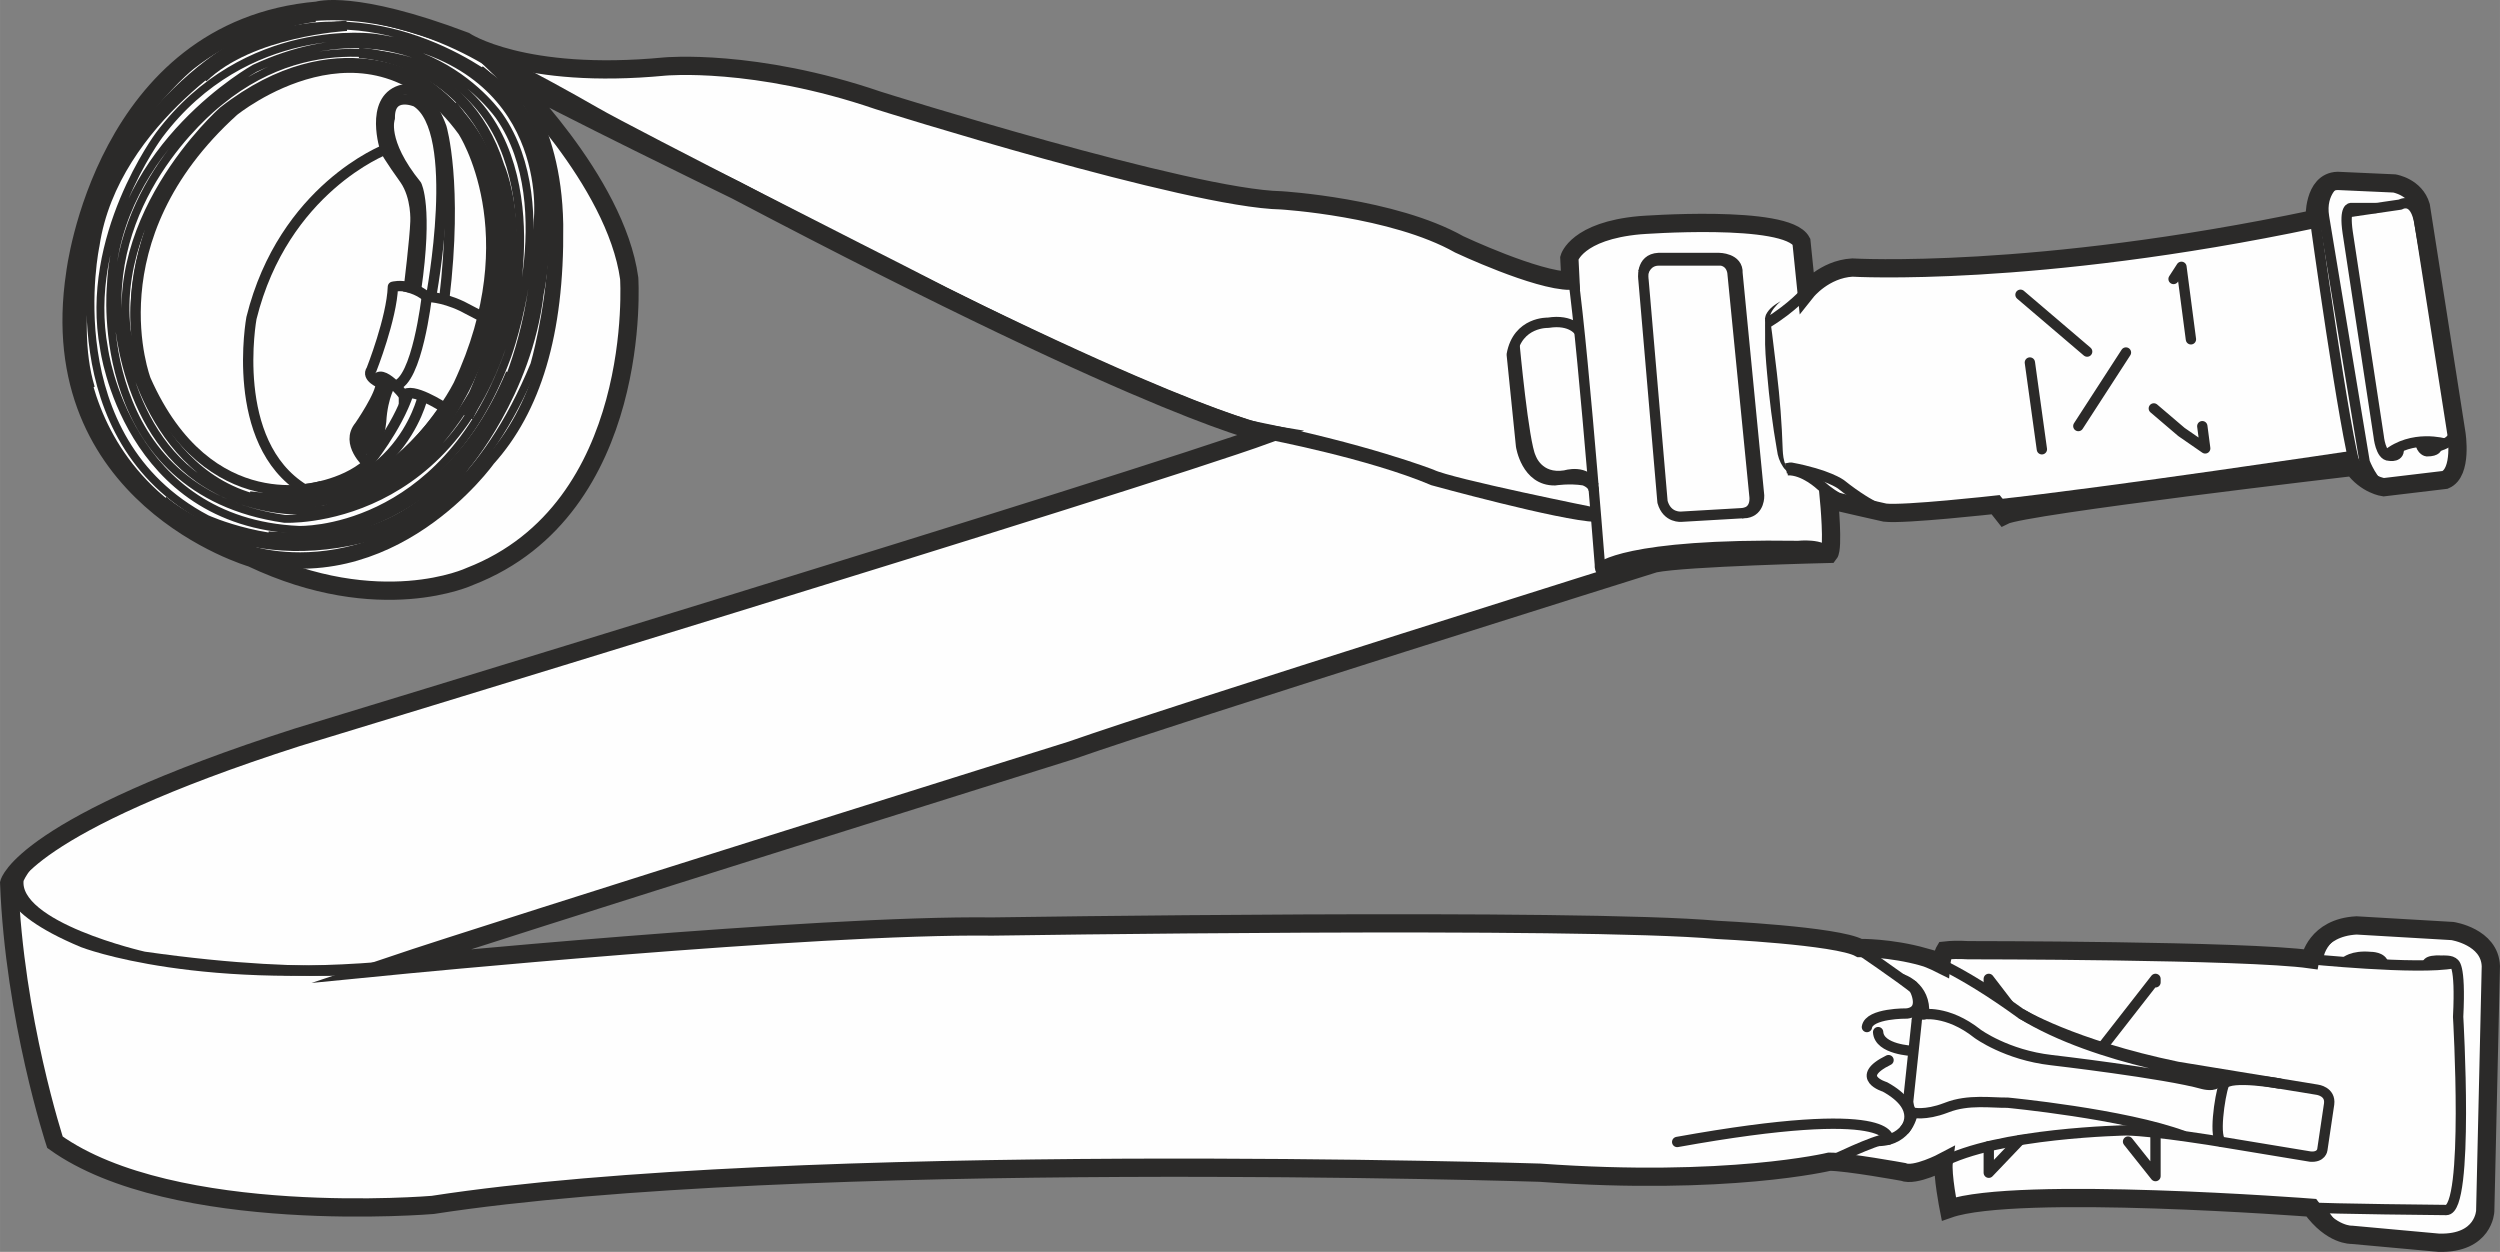
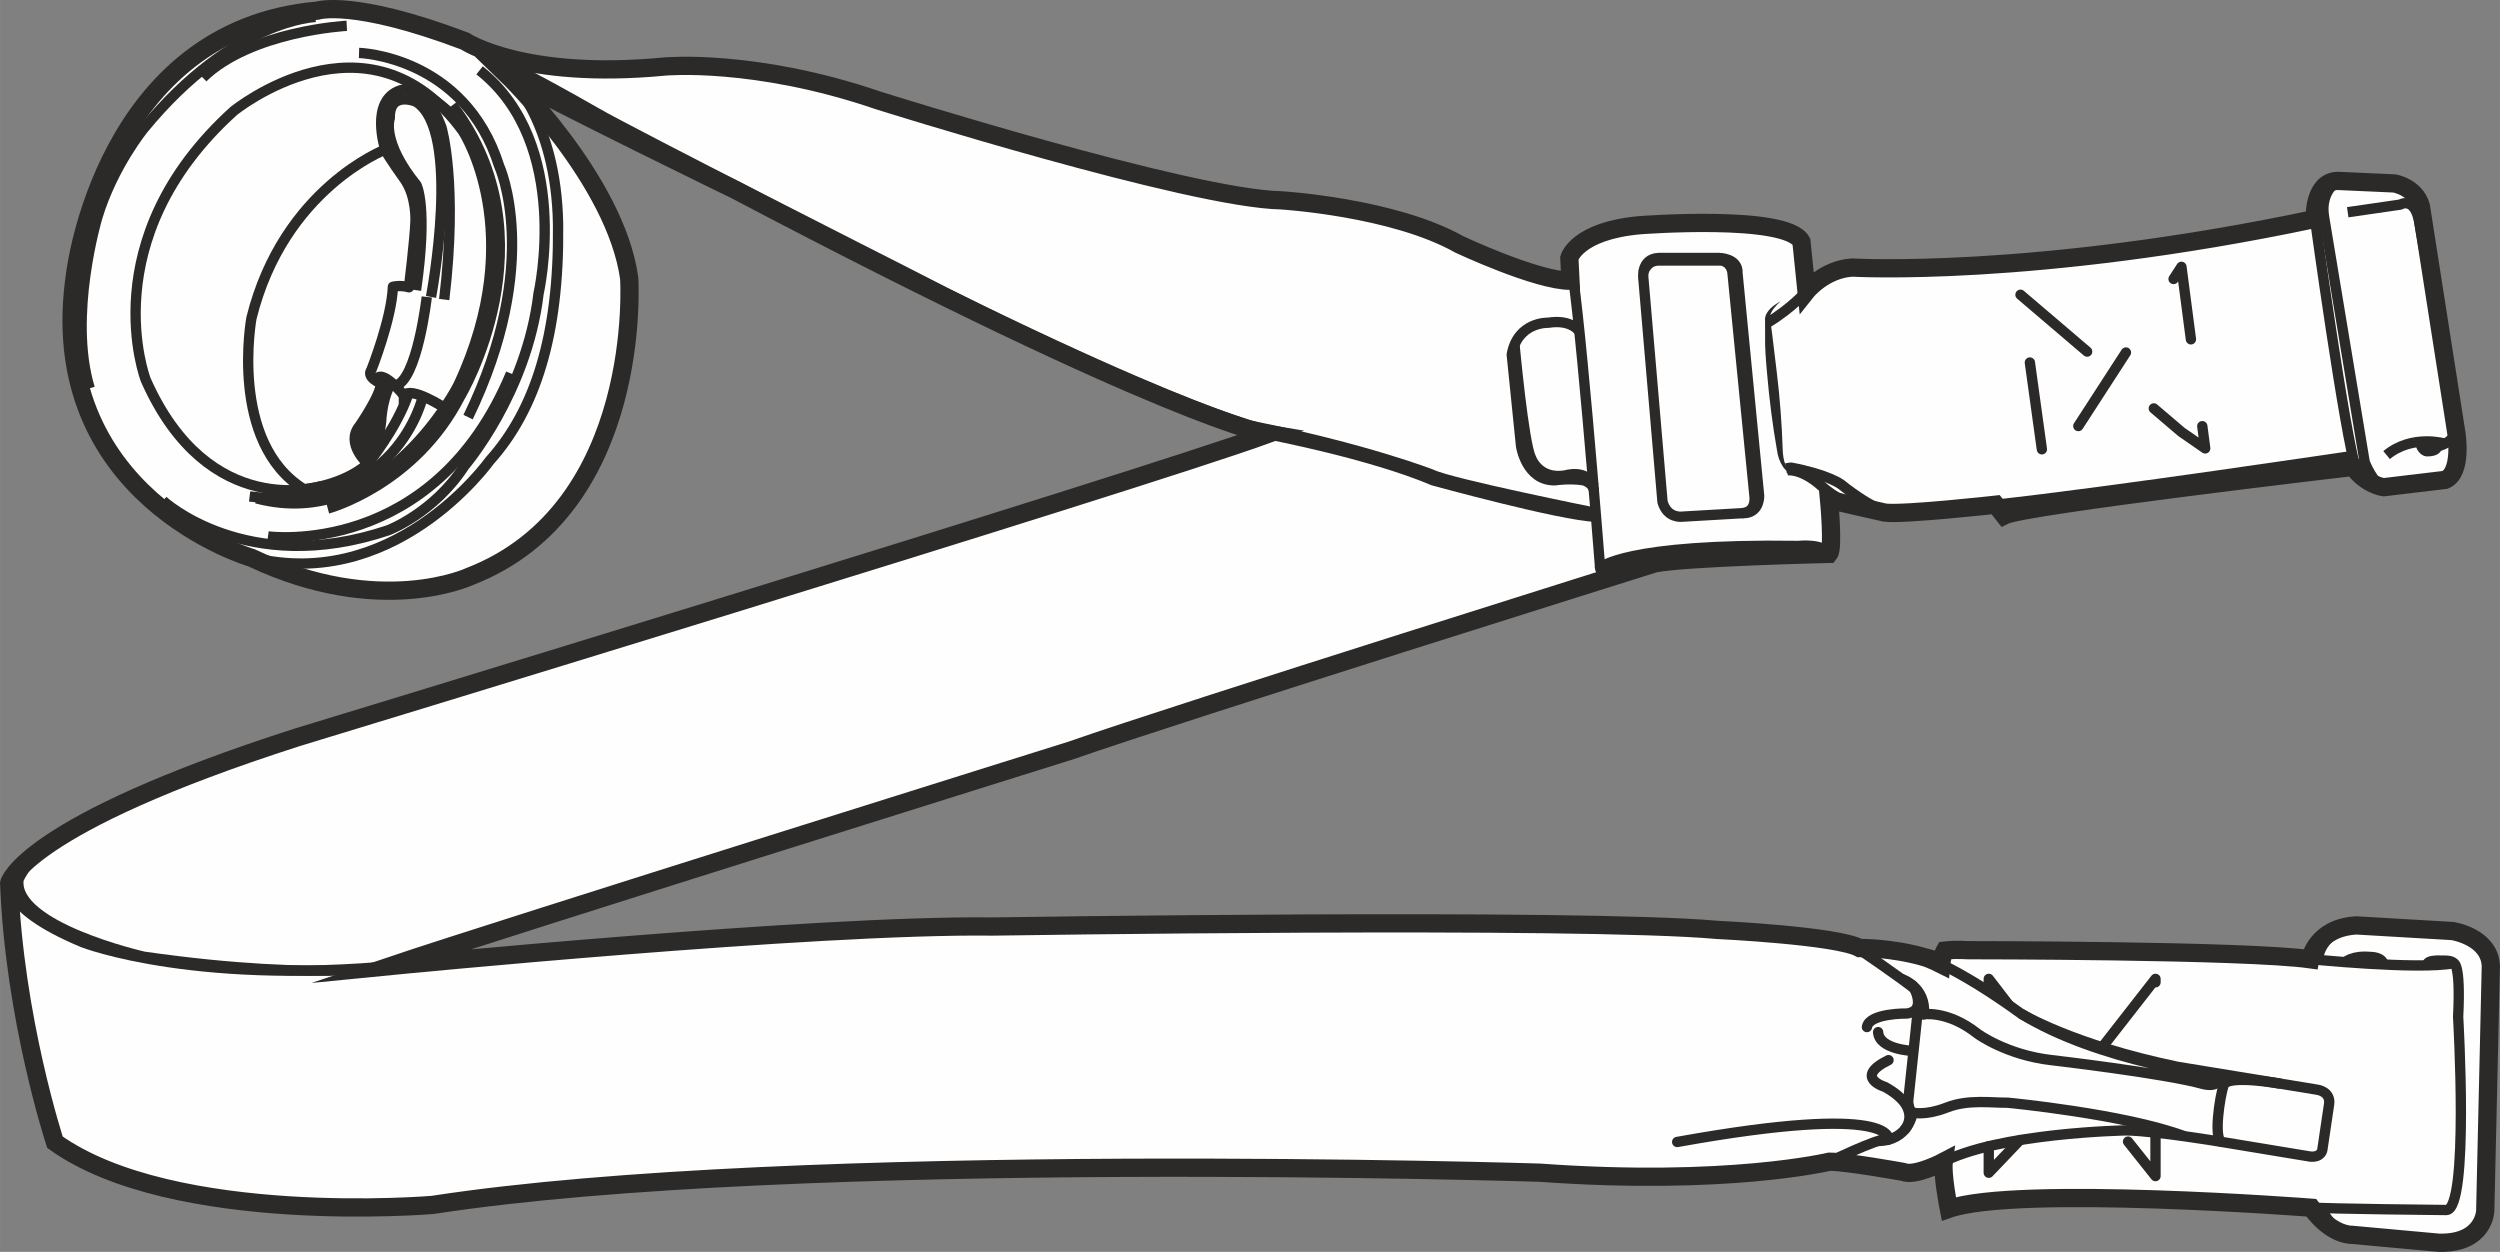
<svg xmlns="http://www.w3.org/2000/svg" xml:space="preserve" width="24.16mm" height="12.098mm" version="1.1" style="shape-rendering:geometricPrecision; text-rendering:geometricPrecision; image-rendering:optimizeQuality; fill-rule:evenodd; clip-rule:evenodd" viewBox="0 0 7437.12 3724.16">
  <rect x="0" y="0" width="7437.12" height="3724.16" fill="#808080" stroke="none" />
  <defs>
    <style type="text/css">
   
    .str1 {stroke:#2B2A29;stroke-width:54.3;stroke-miterlimit:10}
    .str0 {stroke:#2B2A29;stroke-width:30.72;stroke-linejoin:round;stroke-miterlimit:10}
    .str2 {stroke:#2B2A29;stroke-width:23.46;stroke-linejoin:round;stroke-miterlimit:10}
    .str3 {stroke:#2B2A29;stroke-width:30.72;stroke-linecap:round;stroke-linejoin:round;stroke-miterlimit:10}
    .str4 {stroke:#2B2A29;stroke-width:30.72;stroke-linecap:round;stroke-linejoin:round;stroke-miterlimit:10;stroke-dasharray:260.603 260.603}
    .fil0 {fill:none;fill-rule:nonzero}
    .fil1 {fill:#FEFEFE;fill-rule:nonzero}
    .fil2 {fill:#2B2A29;fill-rule:nonzero}
   
  </style>
  </defs>
  <g id="Layer_x0020_2">
    <path class="fil0 str0" d="M1235.91 659.05c-1.75,50.39 -19.33,195.68 -19.33,195.68 -25.95,-7.51 -47.77,-1.63 -47.77,-1.63 -3.39,94.04 -63.87,246.94 -63.87,246.94 -16.71,22.81 27.7,40.29 27.7,40.29 2.49,31.92 -62.98,126.82 -62.98,126.82 -43.77,52.02 24.32,112.51 24.32,112.51 -75.57,66.46 -189.83,75.57 -189.83,75.57 -224.22,-138.43 -156.16,-508.86 -156.16,-508.86 95.67,-385.61 398.11,-501.47 398.11,-501.47 4.12,14.22 57.99,89.05 57.99,89.05 36.05,52.11 31.83,125.1 31.83,125.1zm6059.92 2110.71l-285.6 -16.84c-120.88,6.74 -137.69,100.78 -137.69,100.78 -191.56,-26.93 -1018.06,-26.93 -1018.06,-26.93 -28.14,-1.85 -50.73,-1.08 -68.86,1.11 0,0 -8.25,13.67 -10.74,40.82 0,0 -31.83,-16.19 -51.38,-21.82 -101.3,-28.35 -191.44,-26.72 -191.44,-26.72 -67.35,-36.91 -423.41,-53.87 -423.41,-53.87 -409.84,-36.91 -2156.76,-9.97 -2156.76,-9.97 -527.55,-6.74 -1790.61,117.59 -1790.61,117.59 319.06,-107.61 2025.69,-641.78 2025.69,-641.78 325.89,-114.14 1735.23,-555.99 1735.23,-555.99 89.15,-18.47 519.05,-28.44 519.05,-28.44 13.57,-16.96 0,-161.27 0,-161.27 16.84,4.99 166.38,38.66 166.38,38.66 57.01,6.62 329.15,-23.58 329.15,-23.58l25.18 31.92c58.86,-30.29 1038.16,-144.43 1038.16,-144.43 38.75,53.78 90.78,60.39 90.78,60.39l183.09 -21.82c52.02,-21.82 33.55,-137.69 33.55,-137.69l-105.77 -676.99c-16.84,-57.1 -78.96,-67.2 -78.96,-67.2l-168.87 -7.51c-73.08,2.4 -68.06,113.37 -68.06,113.37 -836.51,176.35 -1375.78,144.43 -1375.78,144.43 -83.94,5.11 -136.06,70.49 -136.06,70.49l-15.11 -147.69c-43.65,-82.43 -480.39,-48.76 -480.39,-48.76 -188.11,16.84 -210.03,97.4 -210.03,97.4l3.48 67.87c-100.78,0 -330.88,-108.14 -330.88,-108.14 -196.67,-111 -529.18,-131.07 -529.18,-131.07 -272.15,-5.02 -1199.43,-297.23 -1199.43,-297.23 -367.91,-126.08 -634.95,-100.87 -634.95,-100.87 -423.29,40.39 -594.65,-75.6 -594.65,-75.6 -332.6,-125.96 -438.49,-90.65 -438.49,-90.65 -634.95,55.25 -720.52,781.1 -720.52,781.1 -100.87,665.24 524.07,846.61 524.07,846.61 382.9,181.34 650.06,55.38 650.06,55.38 518.96,-201.56 473.68,-886.9 473.68,-886.9 -40.29,-292.31 -362.8,-604.75 -362.8,-604.75 131.07,75.69 680.23,342.73 680.23,342.73 1292.67,680.23 1581.87,725.63 1581.87,725.63 -403.65,146.15 -2887.07,902.07 -2887.07,902.07 -816.41,262.02 -856.67,433.38 -856.67,433.38 15.18,403.22 136.15,771.13 136.15,771.13 352.73,251.83 1123.74,186.36 1123.74,186.36 1078.43,-166.38 3293.3,-95.79 3293.3,-95.79 559.34,40.39 861.69,-32.69 861.69,-32.69 52.98,0 219.23,30.2 219.23,30.2 35.31,15.08 120.97,-30.2 120.97,-30.2 -5.11,37.8 15.11,140.31 15.11,140.31 201.44,-70.68 1078.43,-3.36 1078.43,-3.36 60.36,83.94 120.85,80.56 120.85,80.56l258.69 23.58c134.43,3.36 137.78,-94.26 137.78,-94.26l16.75 -728.89c-3.39,-87.42 -114.14,-104.14 -114.14,-104.14z" />
    <path class="fil0 str0" d="M4890.2 803.91c0,0 15.33,-29 44.2,-29l185.28 0c0,0 31.15,6.74 34.51,40.39l64.3 652.43c0,0 13.36,45.93 -37.15,58.98 0,0 44.11,13.02 51.71,-52.45l-64.3 -661.45c0,0 -2.49,-45.4 -50.39,-45.4l-191.44 0c0,0 -35.31,12.19 -36.72,36.51z" />
    <path class="fil1" d="M5723.53 2846.93c-101.43,-28.47 -191.56,-26.72 -191.56,-26.72 -67.23,-37.03 -423.29,-53.87 -423.29,-53.87 -409.96,-36.91 -2156.79,-10 -2156.79,-10 -527.55,-6.71 -1790.7,117.53 -1790.7,117.53 319.18,-107.52 2025.81,-641.69 2025.81,-641.69 325.89,-114.23 1735.2,-555.99 1735.2,-555.99 89.05,-18.47 518.99,-28.47 518.99,-28.47 13.57,-16.93 0,-161.24 0,-161.24 16.93,4.99 166.47,38.54 166.47,38.54 57.01,6.74 329.12,-23.58 329.12,-23.58l25.21 31.95c58.86,-30.2 1038.13,-144.43 1038.13,-144.43 38.66,53.75 90.81,60.49 90.81,60.49l182.97 -21.82c52.11,-21.82 33.68,-137.81 33.68,-137.81l-105.89 -676.87c-16.71,-57.22 -78.83,-67.2 -78.83,-67.2l-168.87 -7.6c-73.08,2.49 -68.09,113.37 -68.09,113.37 -836.48,176.35 -1375.75,144.43 -1375.75,144.43 -83.94,5.08 -136.06,70.58 -136.06,70.58l-15.11 -147.82c-43.65,-82.31 -480.42,-48.76 -480.42,-48.76 -188.17,16.84 -210,97.52 -210,97.52l3.36 67.87c-100.66,0 -330.79,-108.26 -330.79,-108.26 -196.67,-110.88 -529.27,-131.07 -529.27,-131.07 -272.02,-4.89 -1199.31,-297.23 -1199.31,-297.23 -367.91,-125.96 -634.95,-100.87 -634.95,-100.87 -423.41,40.51 -594.74,-75.57 -594.74,-75.57 -332.54,-125.87 -438.4,-90.68 -438.4,-90.68 -634.95,55.38 -720.61,781.22 -720.61,781.22 -100.78,665.24 524.16,846.48 524.16,846.48 382.9,181.34 650.03,55.38 650.03,55.38 518.99,-201.44 473.71,-886.87 473.71,-886.87 -40.29,-292.25 -362.92,-604.66 -362.92,-604.66 131.16,75.57 680.32,342.61 680.32,342.61 1292.58,680.35 1581.87,725.72 1581.87,725.72 -403.62,146.06 -2887.04,901.98 -2887.04,901.98 -816.41,262.05 -856.7,433.51 -856.7,433.51 15.21,403.09 136.18,771 136.18,771 352.7,251.95 1123.61,186.45 1123.61,186.45 1078.55,-166.35 3293.4,-95.89 3293.4,-95.89 559.38,40.42 861.69,-32.69 861.69,-32.69 52.88,0 219.26,30.32 219.26,30.32 35.31,14.99 120.97,-30.32 120.97,-30.32 -5.11,37.92 15.08,140.31 15.08,140.31 201.44,-70.58 1078.33,-3.36 1078.33,-3.36 60.49,84.04 120.97,80.59 120.97,80.59l258.57 23.55c134.55,3.36 137.9,-94.13 137.9,-94.13l16.71 -728.99c-3.36,-87.42 -114.11,-104.17 -114.11,-104.17l-285.6 -16.71c-120.97,6.62 -137.72,100.66 -137.72,100.66 -191.65,-26.93 -1018.06,-26.93 -1018.06,-26.93 -28.1,-1.72 -50.7,-0.95 -68.83,1.11 0,0 -8.25,13.67 -10.74,40.82 0,0 -31.83,-16.07 -51.38,-21.7z" />
    <path class="fil0 str1" d="M5723.53 2846.93c-101.43,-28.47 -191.56,-26.72 -191.56,-26.72 -67.23,-37.03 -423.29,-53.87 -423.29,-53.87 -409.96,-36.91 -2156.79,-10 -2156.79,-10 -527.55,-6.71 -1790.7,117.53 -1790.7,117.53 319.18,-107.52 2025.81,-641.69 2025.81,-641.69 325.89,-114.23 1735.2,-555.99 1735.2,-555.99 89.05,-18.47 518.99,-28.47 518.99,-28.47 13.57,-16.93 0,-161.24 0,-161.24 16.93,4.99 166.47,38.54 166.47,38.54 57.01,6.74 329.12,-23.58 329.12,-23.58l25.21 31.95c58.86,-30.2 1038.13,-144.43 1038.13,-144.43 38.66,53.75 90.81,60.49 90.81,60.49l182.97 -21.82c52.11,-21.82 33.68,-137.81 33.68,-137.81l-105.89 -676.87c-16.71,-57.22 -78.83,-67.2 -78.83,-67.2l-168.87 -7.6c-73.08,2.49 -68.09,113.37 -68.09,113.37 -836.48,176.35 -1375.75,144.43 -1375.75,144.43 -83.94,5.08 -136.06,70.58 -136.06,70.58l-15.11 -147.82c-43.65,-82.31 -480.42,-48.76 -480.42,-48.76 -188.17,16.84 -210,97.52 -210,97.52l3.36 67.87c-100.66,0 -330.79,-108.26 -330.79,-108.26 -196.67,-110.88 -529.27,-131.07 -529.27,-131.07 -272.02,-4.89 -1199.31,-297.23 -1199.31,-297.23 -367.91,-125.96 -634.95,-100.87 -634.95,-100.87 -423.41,40.51 -594.74,-75.57 -594.74,-75.57 -332.54,-125.87 -438.4,-90.68 -438.4,-90.68 -634.95,55.38 -720.61,781.22 -720.61,781.22 -100.78,665.24 524.16,846.48 524.16,846.48 382.9,181.34 650.03,55.38 650.03,55.38 518.99,-201.44 473.71,-886.87 473.71,-886.87 -40.29,-292.25 -362.92,-604.66 -362.92,-604.66 131.16,75.57 680.32,342.61 680.32,342.61 1292.58,680.35 1581.87,725.72 1581.87,725.72 -403.62,146.06 -2887.04,901.98 -2887.04,901.98 -816.41,262.05 -856.7,433.51 -856.7,433.51 15.21,403.09 136.18,771 136.18,771 352.7,251.95 1123.61,186.45 1123.61,186.45 1078.55,-166.35 3293.4,-95.89 3293.4,-95.89 559.38,40.42 861.69,-32.69 861.69,-32.69 52.88,0 219.26,30.32 219.26,30.32 35.31,14.99 120.97,-30.32 120.97,-30.32 -5.11,37.92 15.08,140.31 15.08,140.31 201.44,-70.58 1078.33,-3.36 1078.33,-3.36 60.49,84.04 120.97,80.59 120.97,80.59l258.57 23.55c134.55,3.36 137.9,-94.13 137.9,-94.13l16.71 -728.99c-3.36,-87.42 -114.11,-104.17 -114.11,-104.17l-285.6 -16.71c-120.97,6.62 -137.72,100.66 -137.72,100.66 -191.65,-26.93 -1018.06,-26.93 -1018.06,-26.93 -28.1,-1.72 -50.7,-0.95 -68.83,1.11 0,0 -8.25,13.67 -10.74,40.82 0,0 -31.83,-16.07 -51.38,-21.7z" />
    <path class="fil0 str0" d="M1146.09 444.93c0,0 -302.44,115.77 -398.11,501.38 0,0 -68.09,370.4 156.16,508.99 0,0 114.23,-9.14 189.93,-75.69 0,0 -68.09,-60.36 -24.44,-112.51 0,0 65.5,-94.9 62.98,-126.82 0,0 -44.39,-17.48 -27.67,-40.29 0,0 60.49,-152.8 63.84,-246.84 0,0 21.82,-5.85 47.77,1.54 0,0 17.7,-145.2 19.33,-195.59 0,0 4.25,-72.98 -31.8,-125.19 0,0 -53.87,-74.71 -57.99,-88.96z" />
    <path class="fil0 str0" d="M6984.13 631.38l156.25 -22.69c0,0 45.28,-27.83 57.99,60.49l106.63 604.96c0,0 8.03,55.16 -97.83,60.27" />
    <path class="fil0 str0" d="M7273.64 1319.82c0,0 -97.3,-29 -173.86,33.98" />
-     <path class="fil0 str0" d="M7069.83 618.85l-75.48 0c0,0 -21.52,-3.91 -10.22,72.98l92.1 605.95c0,0 5.54,58.52 31.49,57.87 0,0 34.41,6.62 27.24,-24.96" />
    <path class="fil0 str0" d="M7249.23 1330.01c0,0 1.54,12.5 -29.43,12.5 0,0 -15.73,-1.2 -20.19,-27.37" />
    <path class="fil0 str0" d="M6885.81 645.17c0,0 90.25,655.14 124.58,756.57" />
    <path class="fil0 str0" d="M6998.66 1356.3c0,0 -729.85,109.46 -1062.48,145.2" />
    <path class="fil0 str0" d="M5622.69 1525.88c0,0 -50.3,-8.8 -146.19,-85.14 0,0 -38.11,-28.87 -149.08,-49.71l-14.34 2.59" />
    <path class="fil0 str0" d="M5374.13 866.49c0,0 -42.91,49.5 -115.9,93.58" />
    <path class="fil2" d="M5297.32 895.86c-13.79,12.47 -28.23,28.23 -31.71,43.86 -1.29,5.88 2.28,17.15 2.62,26.29l3.79 28.44 13.79 114.02c9.11,75.82 14.99,151.82 17.48,228.5l0 0.74c0.77,15.21 2.28,32.17 9.11,46.48 6.09,14.78 19.67,26.29 37.03,27.7 -17.15,2.06 -35.18,-7.6 -45.07,-23.03 -10.19,-15.08 -16.07,-32.14 -18.13,-50.39l0 0.65c-13.24,-75.57 -22.9,-151.91 -29.43,-228.47 -3.48,-38.35 -6.83,-76.56 -5.85,-114.91l-0.12 -28.78c0.86,-9.88 -2.15,-18.13 2.71,-30.81 10.1,-20.32 27.37,-30.32 43.77,-40.29z" />
    <path class="fil0 str0" d="M5508.8 1502.54c0,0 -48.97,-19.55 -92.53,-58.64 0,0 -49.62,-47.22 -98.5,-45.07" />
    <path class="fil0 str0" d="M5445.79 1631.4c0,0 9.02,20.41 -59.07,6.62 0,0 -526.68,-4.99 -616.14,62.98 0,0 -12.5,2.49 -11.3,-22.69 0,0 -66.8,-855.38 -90.68,-910.88" />
    <path class="fil0 str0" d="M4889.06 831.71c0,0 -10.1,-61.81 45.37,-64.3l178.88 0c0,0 58.09,0 55.47,45.4l64.3 661.42c0,0 2.37,45.4 -37.92,51.71l-192.64 11.17c0,0 -43,5.11 -56.79,-44.08l-56.67 -661.33z" />
    <path class="fil0 str0" d="M4889.06 809.73c0,0 8.9,-34.75 45.37,-34.75l185.28 0c0,0 27.67,1.42 33.98,34.75l65.47 664.5c0,0 8.8,49.71 -37.89,52.55" />
    <path class="fil0 str0" d="M4698.58 986.63c0,0 -22.35,-37.8 -92.93,-26.5 0,0 -90.68,-3.82 -108.38,94.59l27.67 272.12c0,0 15.11,103.4 100.78,101.98 0,0 42.91,-6.74 85.7,0 0,0 28.23,8.34 30.07,30.51" />
    <path class="fil0 str0" d="M3770.98 1291.53c0,0 305.48,58.09 491.93,137.35 0,0 380.5,104.81 485.07,108.48" />
    <path class="fil0 str0" d="M4747.03 1525.88c0,0 -432.95,-86.99 -487.47,-114.02 0,0 -198.18,-77.54 -540.91,-145.63 0,0 -325.12,-93.18 -1038.04,-463.46 0,0 -801.29,-405.83 -909.68,-468.81 0,0 -398.42,-230.87 -545.89,-264.94" />
-     <path class="fil0 str2" d="M1486.17 208.03c0,0 -483.65,-350.21 -917.07,-12.59 0,0 -289.72,231.94 -327.62,619.83 0,0 -110.75,612.26 519.08,824.01 0,0 534.16,161.15 829,-554.48 0,0 173.86,-597.05 -100.9,-831.4 0,0 -342.61,-287.32 -730.62,-131.07 0,0 -417.32,229.7 -473.68,607.27 0,0 -123.56,574.55 330.14,813.88 0,0 196.21,90.38 403.09,52.88 0,0 218.49,-21.36 360.31,-231.82 0,0 214.15,-221.76 221.76,-710.55 0,0 52.88,-463.58 -483.77,-541.65 0,0 -383.02,-55.5 -642.55,289.6 0,0 -226,302.65 -163.88,635.07 0,0 68.09,516.59 579.69,539.27 0,0 425.78,15.08 619.74,-516.59 0,0 163.85,-443.48 -22.72,-713.01 0,0 -246.81,-365.42 -728.12,-143.66 0,0 -410.91,229.02 -428.4,648.74 0,0 -60.49,608.53 516.5,691.71 0,0 529.15,27.7 680.32,-627.44 0,0 133.69,-559.38 -274.64,-723.14 0,0 -304.81,-131.07 -597.02,108.29 0,0 -317.86,240.75 -304.93,619.83 0,0 7.36,384.22 292.31,534.16 0,0 440.89,264.67 763.43,-282.12 0,0 294.83,-619.74 -138.67,-927.16 0,0 -262.91,-183.95 -604.78,83.08 0,0 -383.21,339.34 -267.01,743.3 0,0 118.57,513.88 609.74,410.7 0,0 508.99,-216.74 456.19,-831.49 0,0 -21.39,-418.61 -398.11,-450.99 0,0 -330.11,-25.4 -561.96,350.24 0,0 -219.35,382.56 -12.59,685.31 0,0 134.98,249.46 415.81,219.14" />
    <path class="fil0 str0" d="M1094 1379.63c0,0 86.56,-105 121.62,-210.34" />
    <path class="fil0 str0" d="M1282.14 883.33c0,0 93.92,-494.64 -44.63,-580.74 0,0 -79.7,-34.11 -77.97,49.07 0,0 -26.72,68 79.48,199.07 0,0 34.45,64.06 -1.51,312.41" />
    <path class="fil0 str0" d="M1146.09 444.93c0,0 -47.9,-146.15 45.28,-176.44 0,0 72.34,-25.09 121.96,110.88 0,0 49.41,166.35 8.03,511.79" />
    <path class="fil0 str0" d="M1164.22 1137.65c0,0 -26.16,39.74 -30.41,116.08 0,0 -11.94,114.79 -48.97,116.63" />
    <path class="fil0 str0" d="M1122.11 1200.85c0,0 -49.07,85.57 -49.07,103.27 0,0 -8.37,48.97 20.96,27.67 0,0 25.3,-54.61 28.1,-130.95z" />
    <path class="fil0 str0" d="M1204.08 266.67c0,0 39.34,-15.95 128.27,63.63" />
-     <path class="fil0 str0" d="M1201.56 851.75c0,0 42.88,7.17 67.97,31.58 0,0 42.88,-1.72 105,27.7l66.67 34.75" />
    <path class="fil0 str0" d="M1321.36 1212.61c0,0 -98.9,-64.7 -119.87,-36.14 0,0 -68.52,-86.47 -83.85,-43.99" />
    <line class="fil0 str0" x1="1201.56" y1="1176.47" x2="1201.56" y2="1205.9" />
    <path class="fil0 str0" d="M1269.52 883.33c0,0 -28.57,251.18 -94.47,264.2" />
    <path class="fil0 str0" d="M1257.98 1178.99c0,0 -77.54,352.27 -515.51,297.88" />
    <path class="fil0 str0" d="M938.86 50.42c0,0 -243.8,6.53 -510.92,331.43 0,0 -92.53,112.72 -138.55,264.64 0,0 -87.85,293.85 -22.5,508.55" />
    <path class="fil0 str0" d="M484.54 1489.4c0,0 247.06,230.44 670.35,88.07 0,0 136.09,-51.59 226.74,-191.47 0,0 185.37,-215.54 220.46,-512.77 0,0 101.95,-444.77 -175.49,-663.94" />
    <path class="fil0 str0" d="M797.2 1595.75c0,0 492.45,67.44 722.68,-484.64" />
    <path class="fil0 str0" d="M1068.02 157.45c0,0 313.61,8.77 417.01,336.64 0,0 131.29,285.38 -92.62,746.78" />
    <path class="fil0 str0" d="M975.03 1512.83c0,0 258.66,-69.29 393.98,-333.8 0,0 280.27,-466.2 -23.03,-866.03" />
    <path class="fil0 str0" d="M1031.55 76.74c0,0 -285.38,14.87 -428.4,154.31" />
    <path class="fil0 str0" d="M1508.89 223.2c0,0 145.82,127.59 151.26,443.48l0 6.74c3.36,320.87 -67.23,545.55 -203.29,696.85 0,0 -289.85,407.96 -729.54,282.21" />
    <path class="fil0 str0" d="M1215.65 2868.66c0,0 -240.96,55.72 -787.75,-22.47 0,0 -390.5,-88.28 -372.9,-229.36 0,0 29,-78.19 148.22,-142.15" />
    <path class="fil0 str0" d="M33 2614.77c0,0 -46.05,80.16 213.51,188.54 0,0 349.44,136.7 1003.72,62.09" />
    <path class="fil0 str0" d="M4759.77 1689.21c0,0 71.23,-72.65 589.76,-65.04 0,0 73.29,-8.5 91.67,23.55" />
    <path class="fil0 str0" d="M5723.53 2846.93c0,0 96.53,29.43 288,168.1 0,0 151.26,93.15 466.17,158.65l415.71 68.09c0,0 40.51,4.99 35.4,42.79l-20.19 136.06c0,0 -2.52,22.69 -35.31,20.19 0,0 -256.94,-42.79 -274.52,-45.4 0,0 -179.52,-30.17 -272.36,-32.66 0,0 -386.04,6.62 -553.28,97.73" />
    <path class="fil0 str0" d="M5513.05 2812.33c0,0 150.83,101.77 188.6,134.55" />
    <path class="fil0 str0" d="M5442.18 3455.96c0,0 141.38,-68.09 165.18,-65.6" />
    <path class="fil0 str0" d="M5656.09 2912.03c0,0 74.28,22.26 67.44,105.43 0,0 -21.86,-2.49 -21.86,22.72l-25.18 236.84c0,0 1.85,27.8 13.45,32.78 0,0 -10.62,83.39 -102.81,84.5" />
    <path class="fil0 str0" d="M5717.69 3017.86c0,0 74.62,-14.65 165.39,57.56 0,0 85.79,63.07 219.26,78.28 0,0 338.48,39.31 451.85,71.26 0,0 35.18,9.2 41.16,-6.74l6.74 -16.84c0,0 -358.8,-42.45 -590.53,-186.36" />
    <path class="fil0 str0" d="M6784.32 3223.92c0,0 -149.97,-26.81 -167.76,1.63 -0.43,0.65 -0.86,1.29 -1.08,2.06 -11.73,31.83 -31.83,165.27 -5.02,169.73" />
    <path class="fil0 str0" d="M5690.01 3309.83c0,0 36.38,9.76 98.29,-13.91 1.08,-0.43 2.15,-0.86 3.26,-1.2 63.72,-25.18 135.29,-13.45 180.57,-14.34 0,0 346.76,33.03 525.61,99.7" />
    <path class="fil0 str3" d="M5618.01 3390.3c0,0 26.5,-111.09 -628.64,6.96" />
    <path class="fil0 str3" d="M5690.01 2931.64c0,0 45.28,74.95 -16.84,83.42 0,0 -112.6,-1.63 -119.34,40.29" />
    <path class="fil0 str3" d="M5690.01 3126.34c0,0 -99.8,-3.69 -102.84,-55.9" />
    <path class="fil0 str3" d="M5666.9 3359.76c0,0 56.02,-62.55 -59.63,-126.39 0,0 -94.26,-28.01 10.87,-79.6" />
    <path class="fil0 str0" d="M6860.57 2852.22c0,0 333.37,33.98 438.62,13.24 0,0 21.7,-3.26 13.45,159.64 0,0 33.55,574.58 -35.28,574.58 0,0 -346.64,-3.17 -416.79,-7.94" />
    <path class="fil0 str0" d="M6976.93 2862.29c0,0 19.85,-20.41 75.23,-15.42 0,0 35.09,-0.52 38.45,22.47" />
    <path class="fil0 str0" d="M7221.68 2871.96c0,0 -9.88,-16.96 43.86,-14.22 0,0 29.21,-1.54 33.68,7.7" />
    <polygon class="fil0 str4" points="6010.7,876.86 6489.49,1285.07 6560.2,1333.95 6489.49,793.78 6085.53,1417.56 " />
    <polyline class="fil0 str4" points="6258.32,3109.5 6412.32,2912.07 6412.32,3153.71 " />
    <polyline class="fil0 str4" points="6412.32,3369.31 6412.32,3498.75 6304.58,3363.33 " />
    <polyline class="fil0 str4" points="5916.32,3409.94 5916.32,3488.77 6009.07,3391.59 " />
    <polyline class="fil0 str0" points="5916.32,2946.91 5916.32,2912.07 5976.04,2989.82 " />
    <path class="fil0 str0" d="M6954 538.17c0,0 -52.88,30.17 -40.26,106.94l120.85 729.54c0,0 24.44,63.84 56.36,74.83" />
    <path class="fil0 str0" d="M4505.48 1026.19c0,0 27.03,291.79 48.51,334.57 0,0 21.39,66.67 102.1,53.65 0,0 63.93,-20.32 85.33,31.71" />
    <path class="fil0 str0" d="M6976.93 2757.42c0,0 -73.42,29.12 -80.93,94.81" />
    <path class="fil0 str0" d="M6906.07 3593.62c0,0 14.34,47.44 70.8,77.08" />
    <path class="fil0 str0" d="M956.37 1446.12c0,0 -334.91,108.29 -522.9,-316.1 0,0 -161.15,-417.01 261.5,-799.66 0,0 400.94,-327 682.2,60.15 0,0 198.39,301.88 -13.57,754.72 0,0 -219.14,437.63 -600.53,337.4" />
  </g>
</svg>